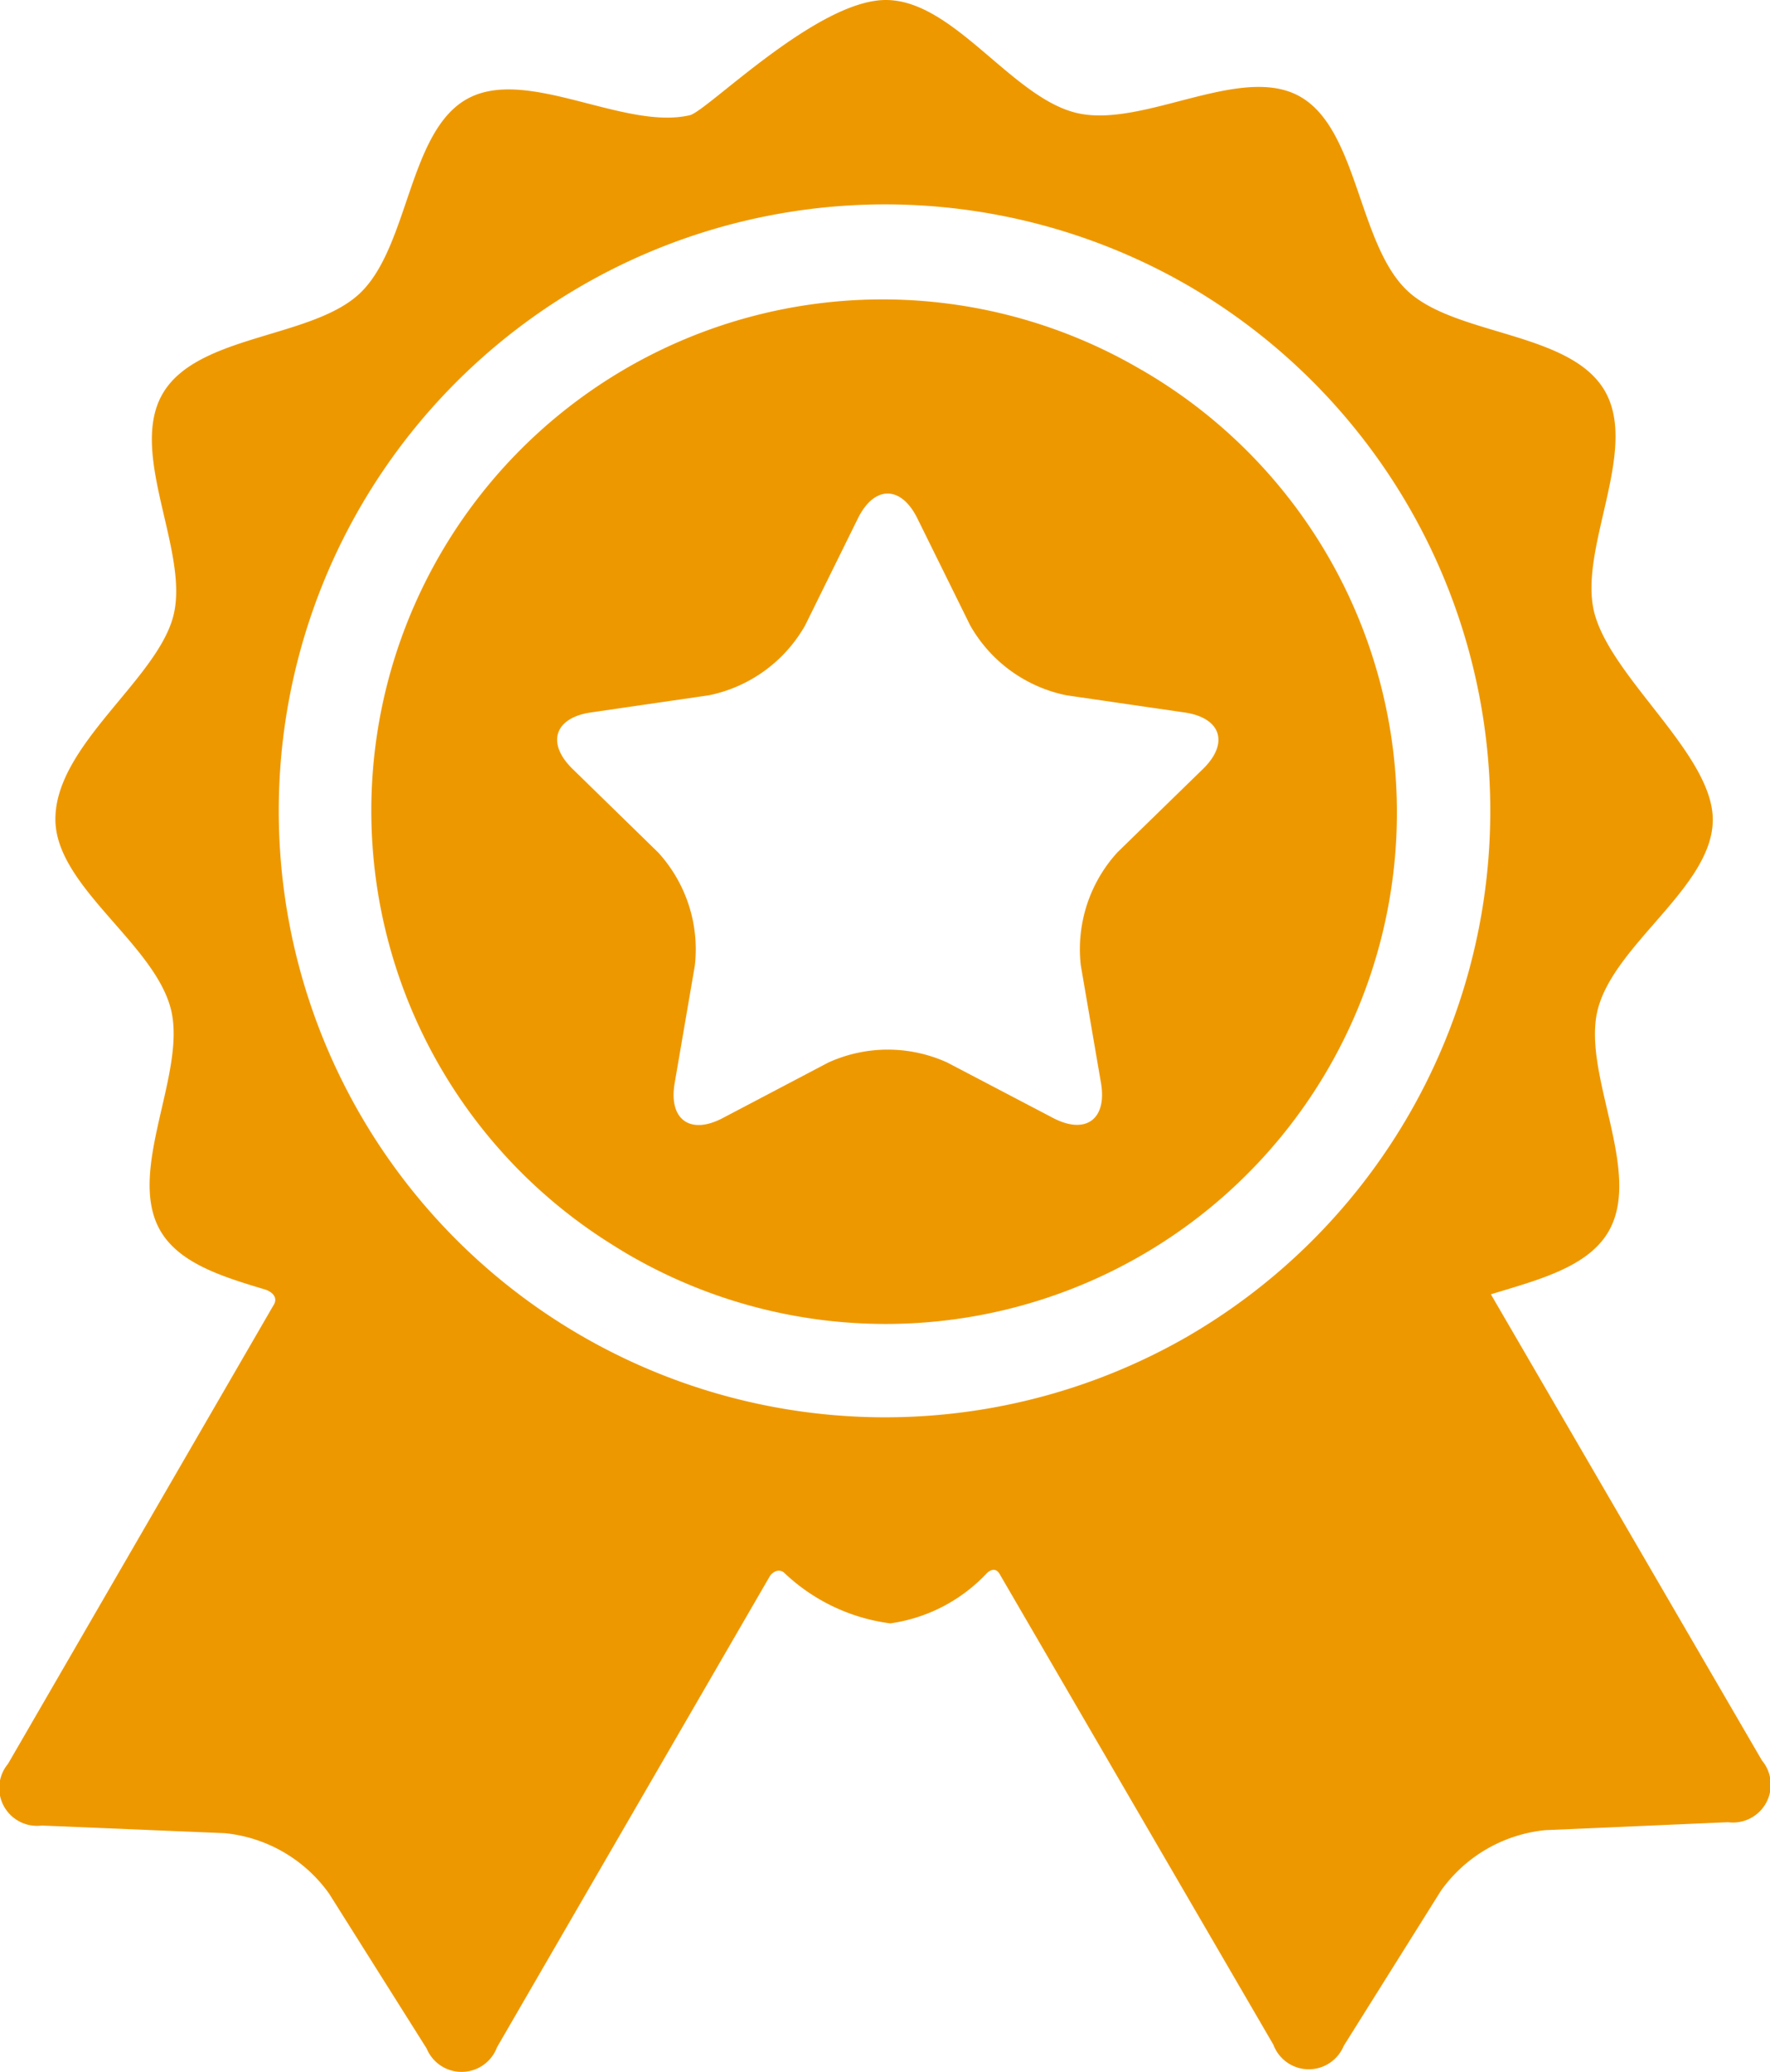
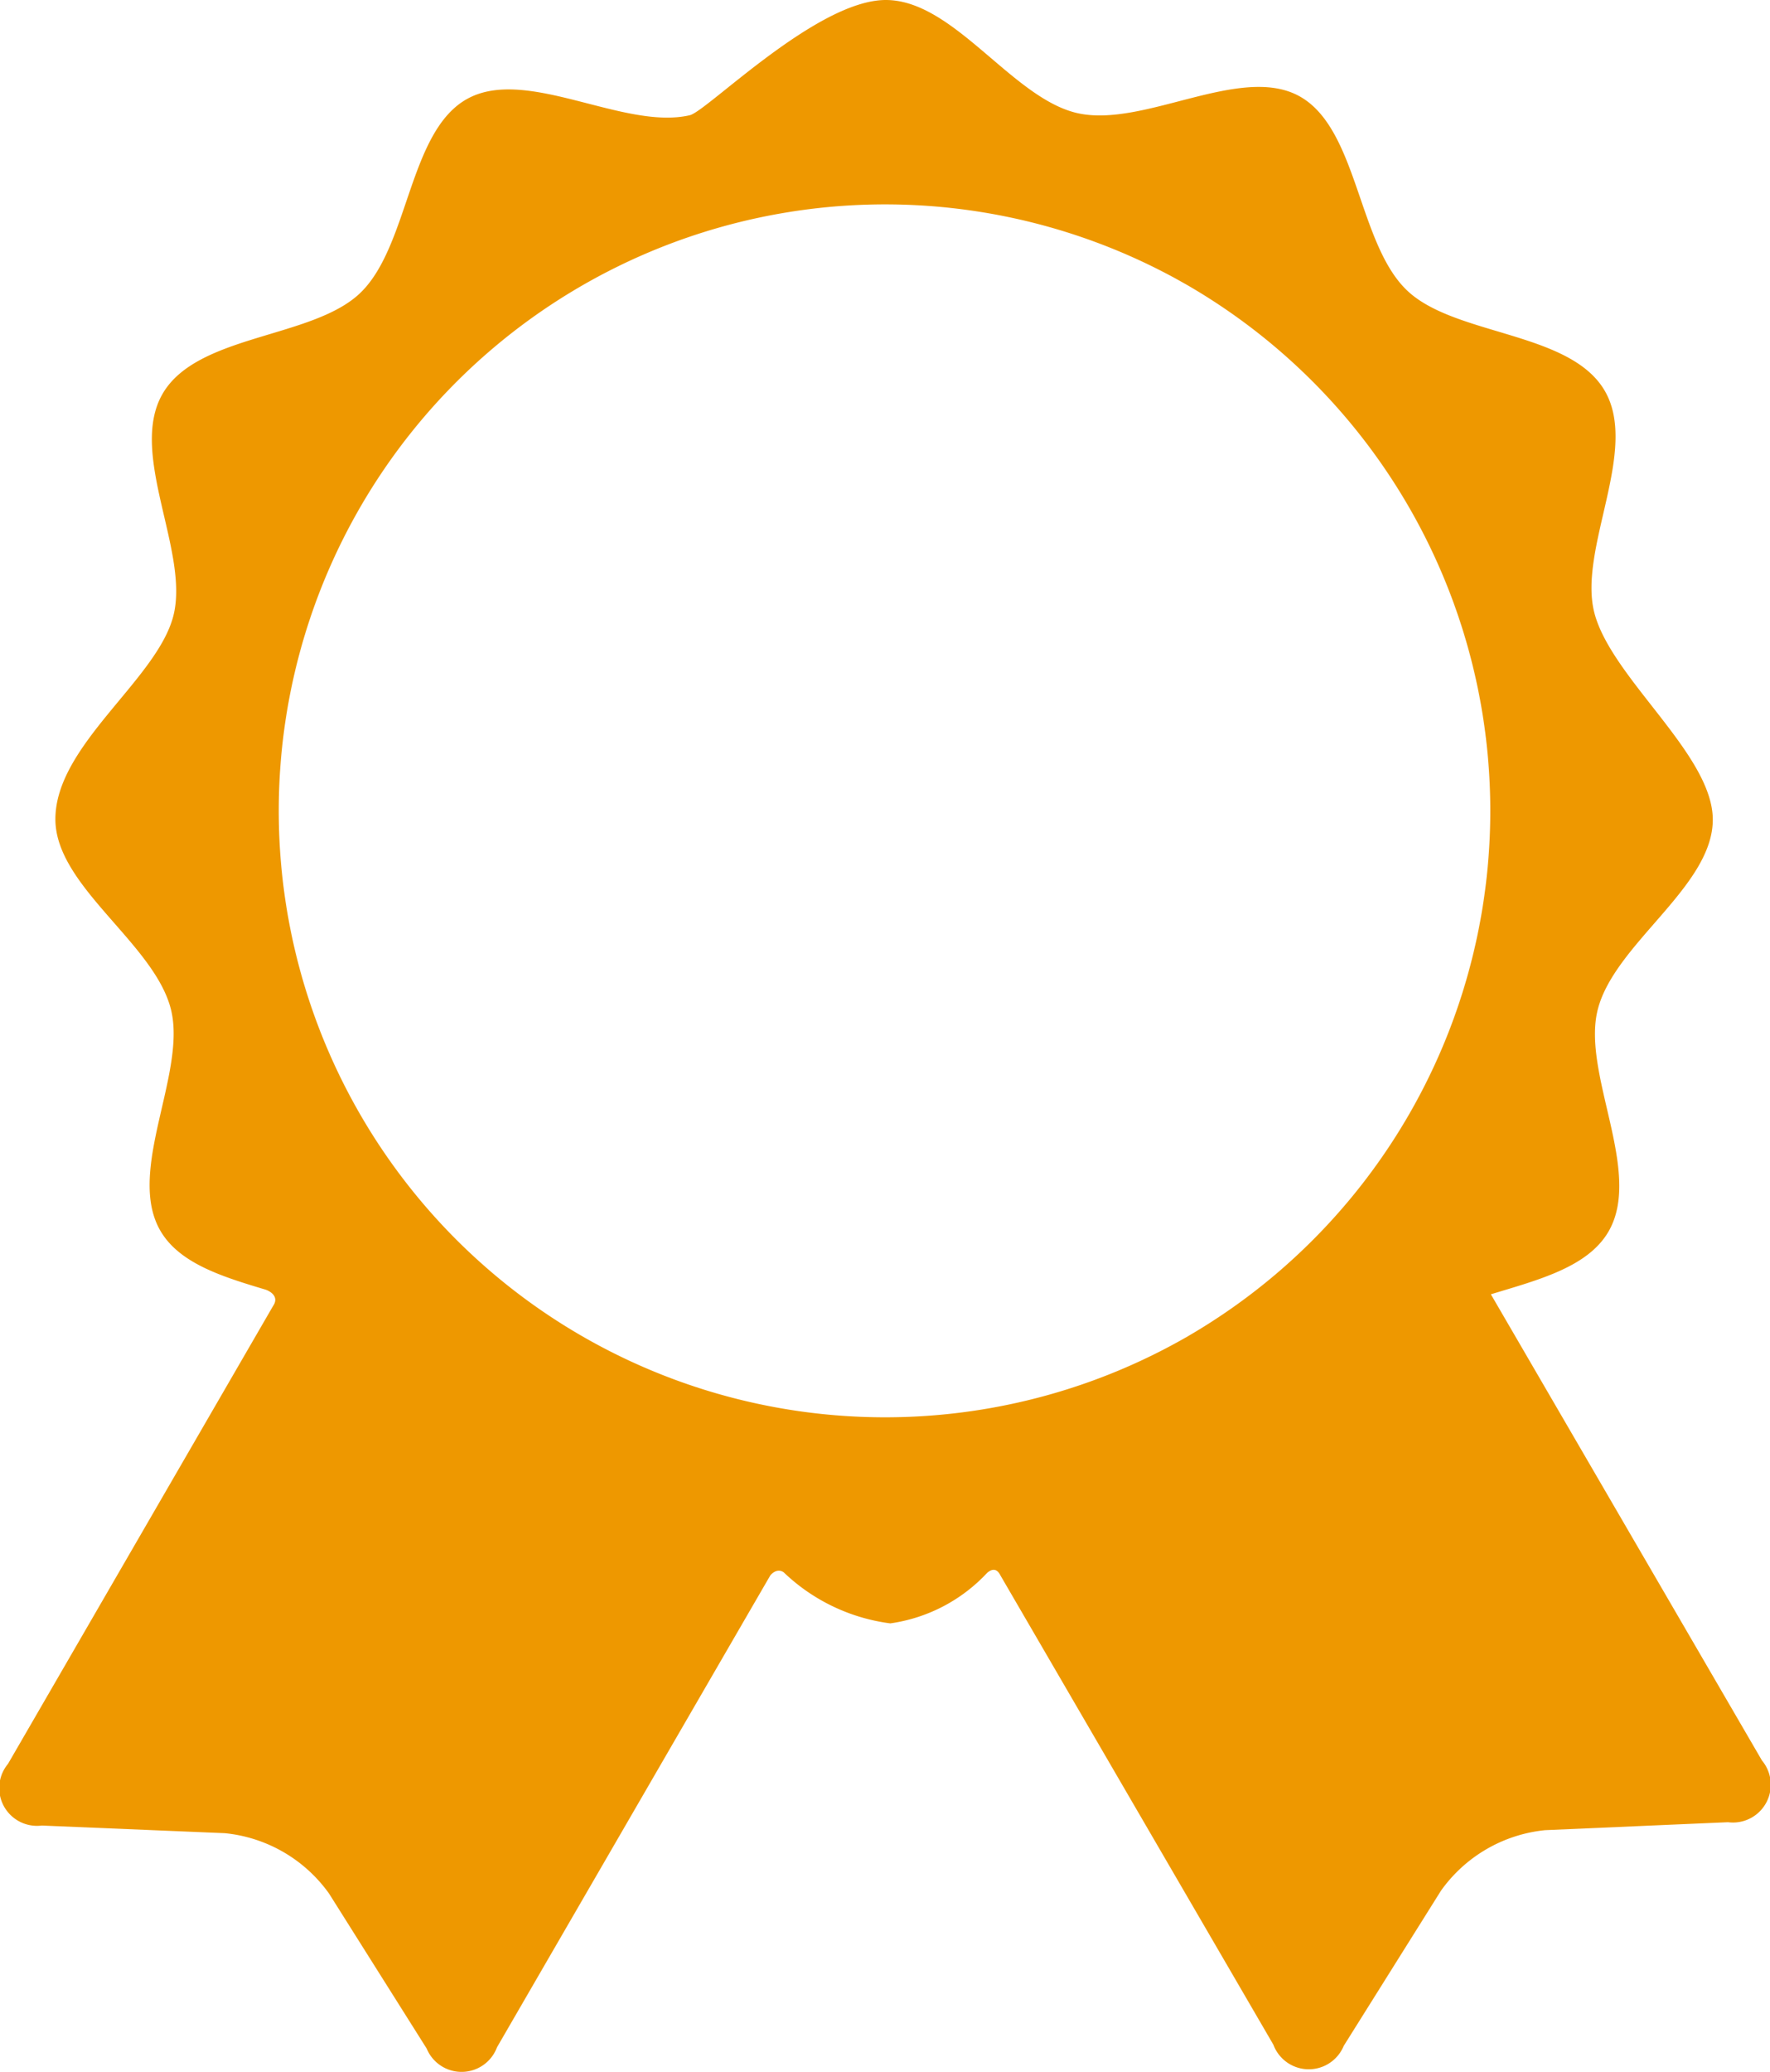
<svg xmlns="http://www.w3.org/2000/svg" width="58.257" height="68.18" viewBox="0 0 58.257 68.18">
  <g id="premium-badge" transform="translate(-26.93)">
    <g id="Layer_5_21_" transform="translate(26.93)">
      <g id="Group_18" data-name="Group 18" transform="translate(0)">
        <path id="Path_52" data-name="Path 52" d="M84.921,57.931,76,42.592c1.544-.471,3.19-.887,3.873-2.067,1.139-1.967-.889-5.193-.356-7.3.549-2.17,3.787-4.047,3.787-6.252,0-2.149-3.348-4.659-3.9-6.815-.536-2.108,1.486-5.337.343-7.3s-4.95-1.8-6.517-3.311C71.616,7.992,71.621,4.2,69.677,3.155s-5.126,1.066-7.294.566C60.239,3.227,58.324,0,56.085,0,53.813,0,50.2,3.661,49.633,3.792c-2.167.5-5.345-1.6-7.3-.552s-1.931,4.84-3.54,6.395c-1.564,1.511-5.371,1.356-6.511,3.323s.889,5.192.356,7.3-3.885,4.257-3.885,6.7c0,2.205,3.246,4.077,3.8,6.245.536,2.108-1.485,5.337-.343,7.3.622,1.07,2.034,1.509,3.444,1.931.165.049.476.233.265.54L27.194,58.043a1.244,1.244,0,0,0,1.114,2.031l6.022.251a4.794,4.794,0,0,1,3.43,1.987l3.213,5.1a1.244,1.244,0,0,0,2.316-.043s8.991-15.522,8.995-15.527c.18-.211.362-.167.448-.094a6.224,6.224,0,0,0,3.5,1.673,5.384,5.384,0,0,0,3.19-1.664c.084-.071.287-.217.436.086l8.983,15.442a1.244,1.244,0,0,0,2.316.039l3.2-5.105a4.794,4.794,0,0,1,3.427-1.993l6.021-.262A1.244,1.244,0,0,0,84.921,57.931ZM66.037,43.968a19.957,19.957,0,1,1-.4-34.795l.148.083.21.118a19.994,19.994,0,0,1,.041,34.594Z" transform="translate(-26.93)" fill="#ee9800" />
-         <path id="Path_53" data-name="Path 53" d="M118.637,55.814l-.083-.047a16.825,16.825,0,0,0-17.372,28.814c.191.121.385.24.583.355a16.828,16.828,0,0,0,16.872-29.122Zm2.009,13.126-2.812,2.74a4.723,4.723,0,0,0-1.209,3.722l.664,3.869c.206,1.2-.507,1.716-1.583,1.15L112.23,78.6a4.725,4.725,0,0,0-3.914,0l-3.475,1.827c-1.076.566-1.789.048-1.583-1.15l.664-3.869a4.724,4.724,0,0,0-1.209-3.722L99.9,68.941c-.871-.849-.6-1.686.6-1.861l3.885-.565a4.725,4.725,0,0,0,3.167-2.3l1.737-3.521c.538-1.09,1.419-1.09,1.957,0l1.738,3.521a4.724,4.724,0,0,0,3.167,2.3l3.885.565C121.244,67.254,121.516,68.092,120.645,68.941Z" transform="translate(-81.052 -43.635)" fill="#ee9800" />
      </g>
    </g>
  </g>
</svg>